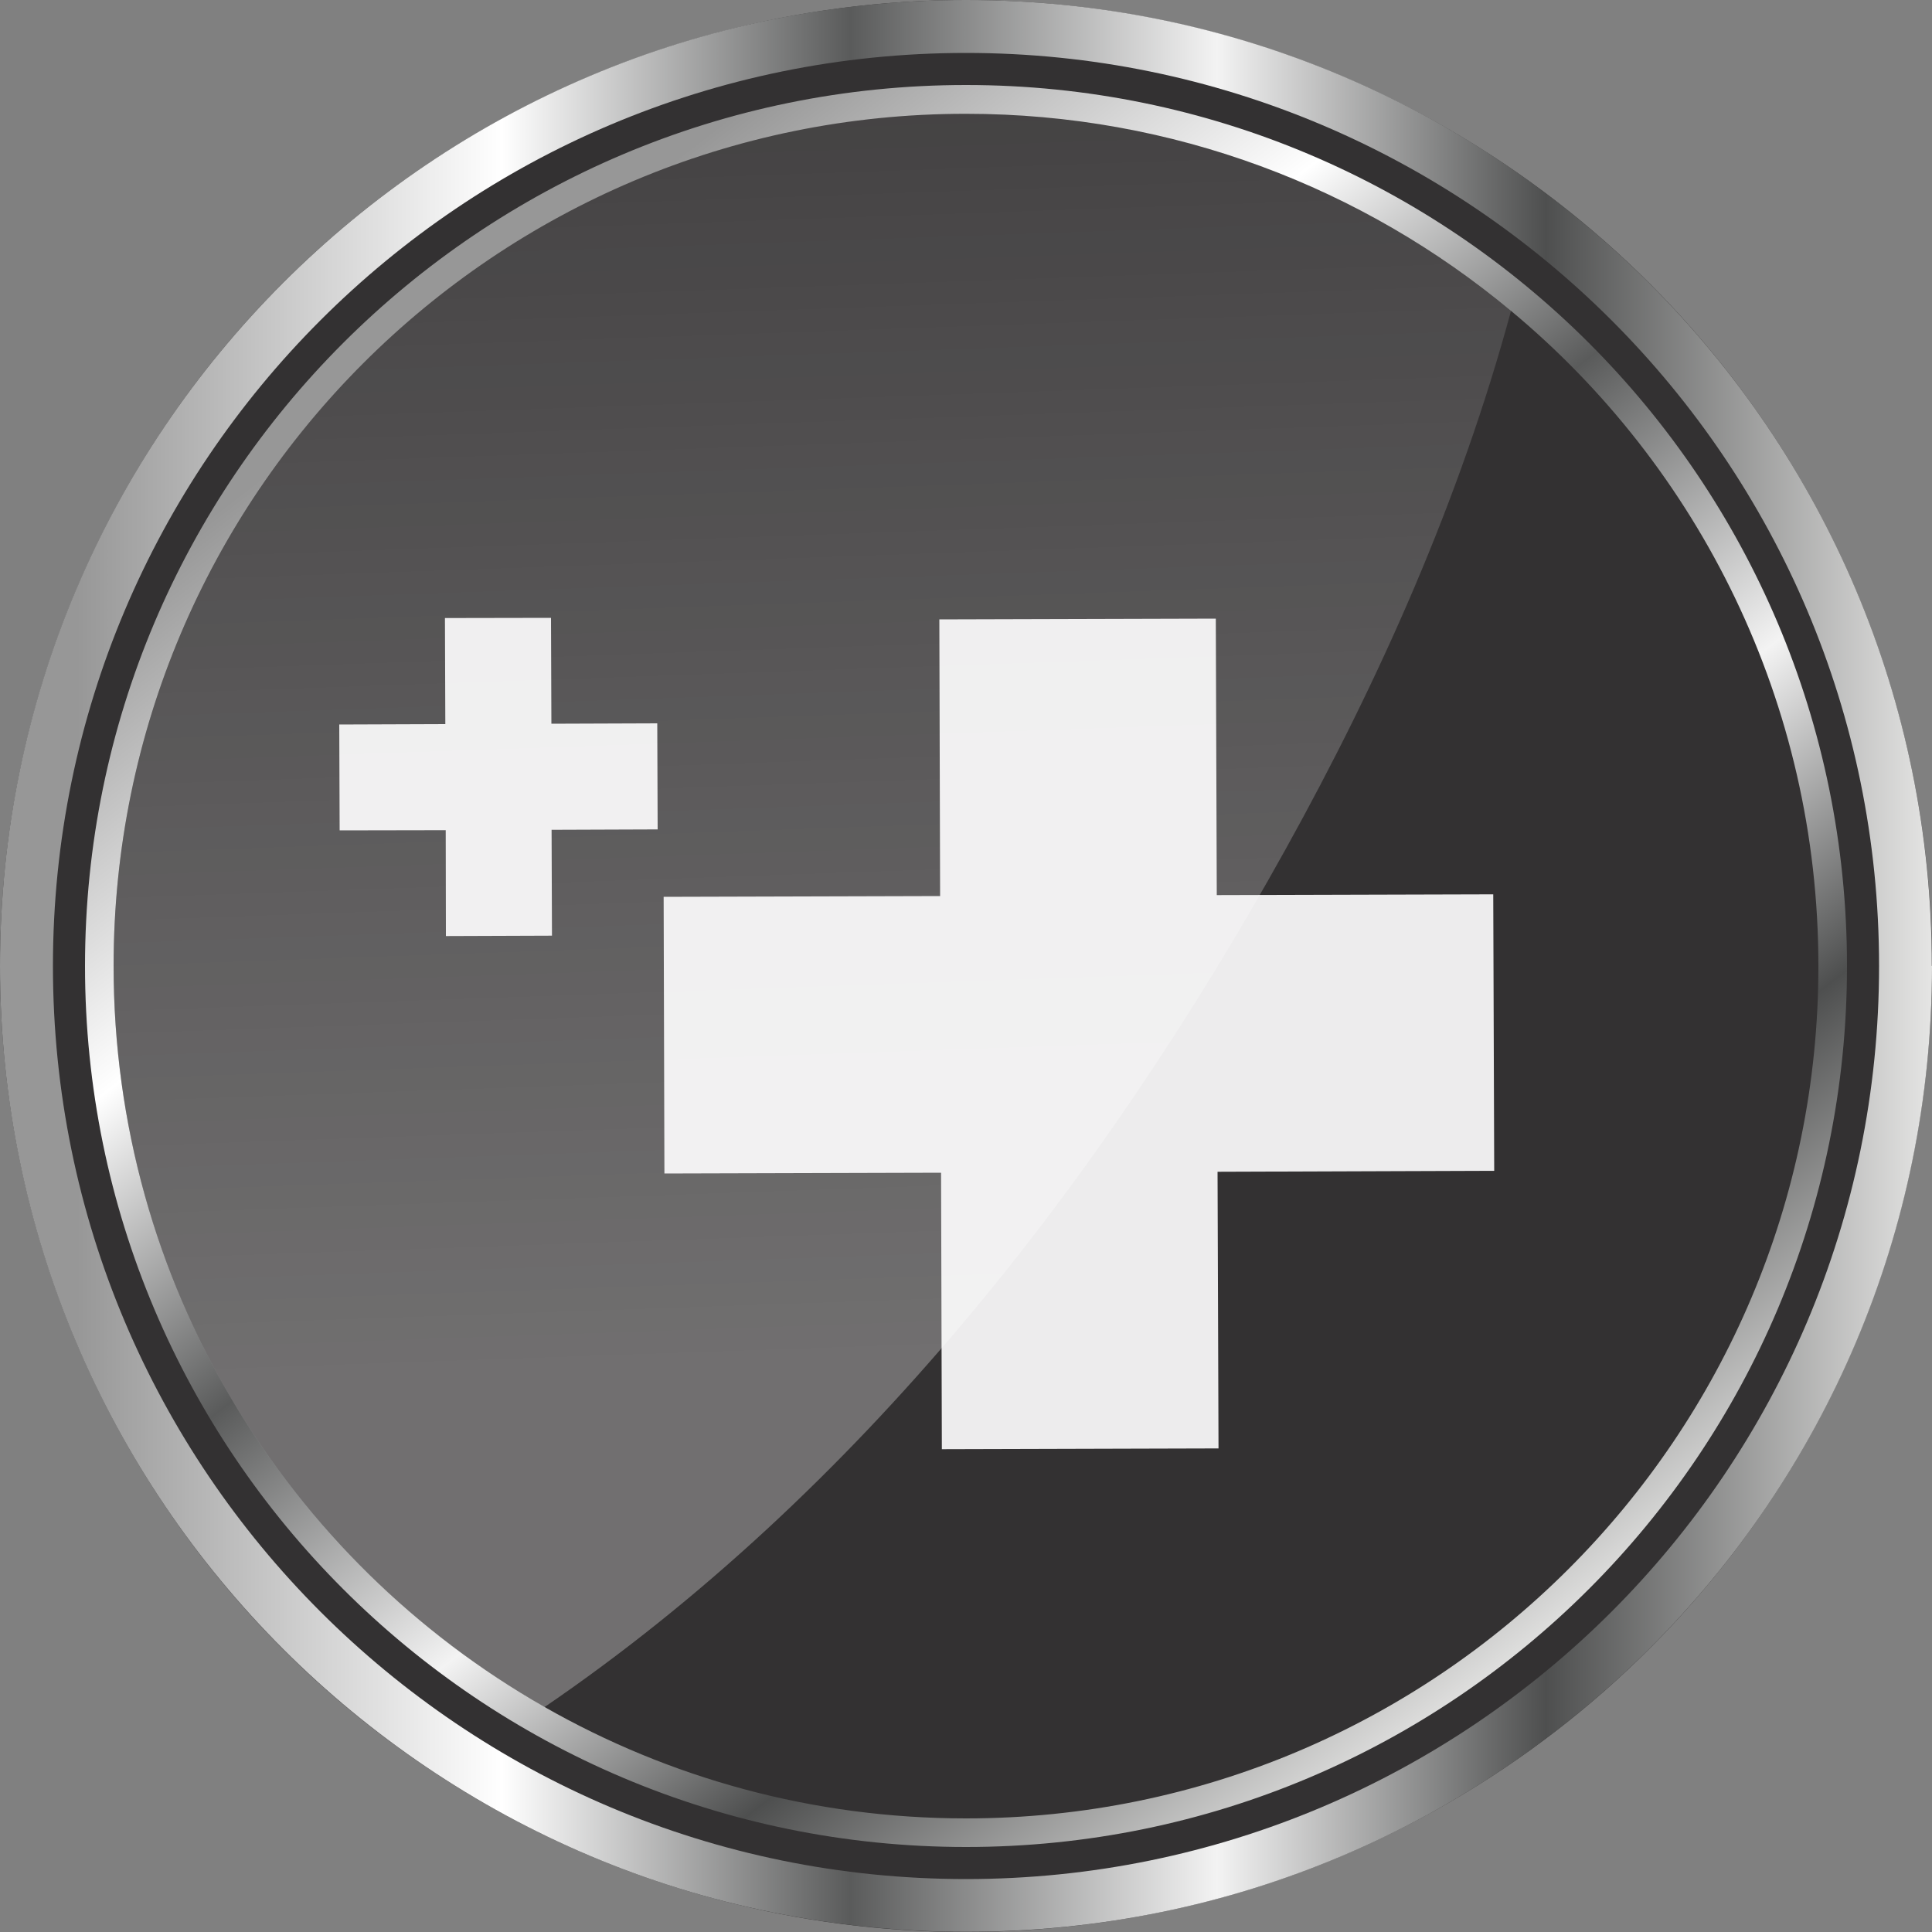
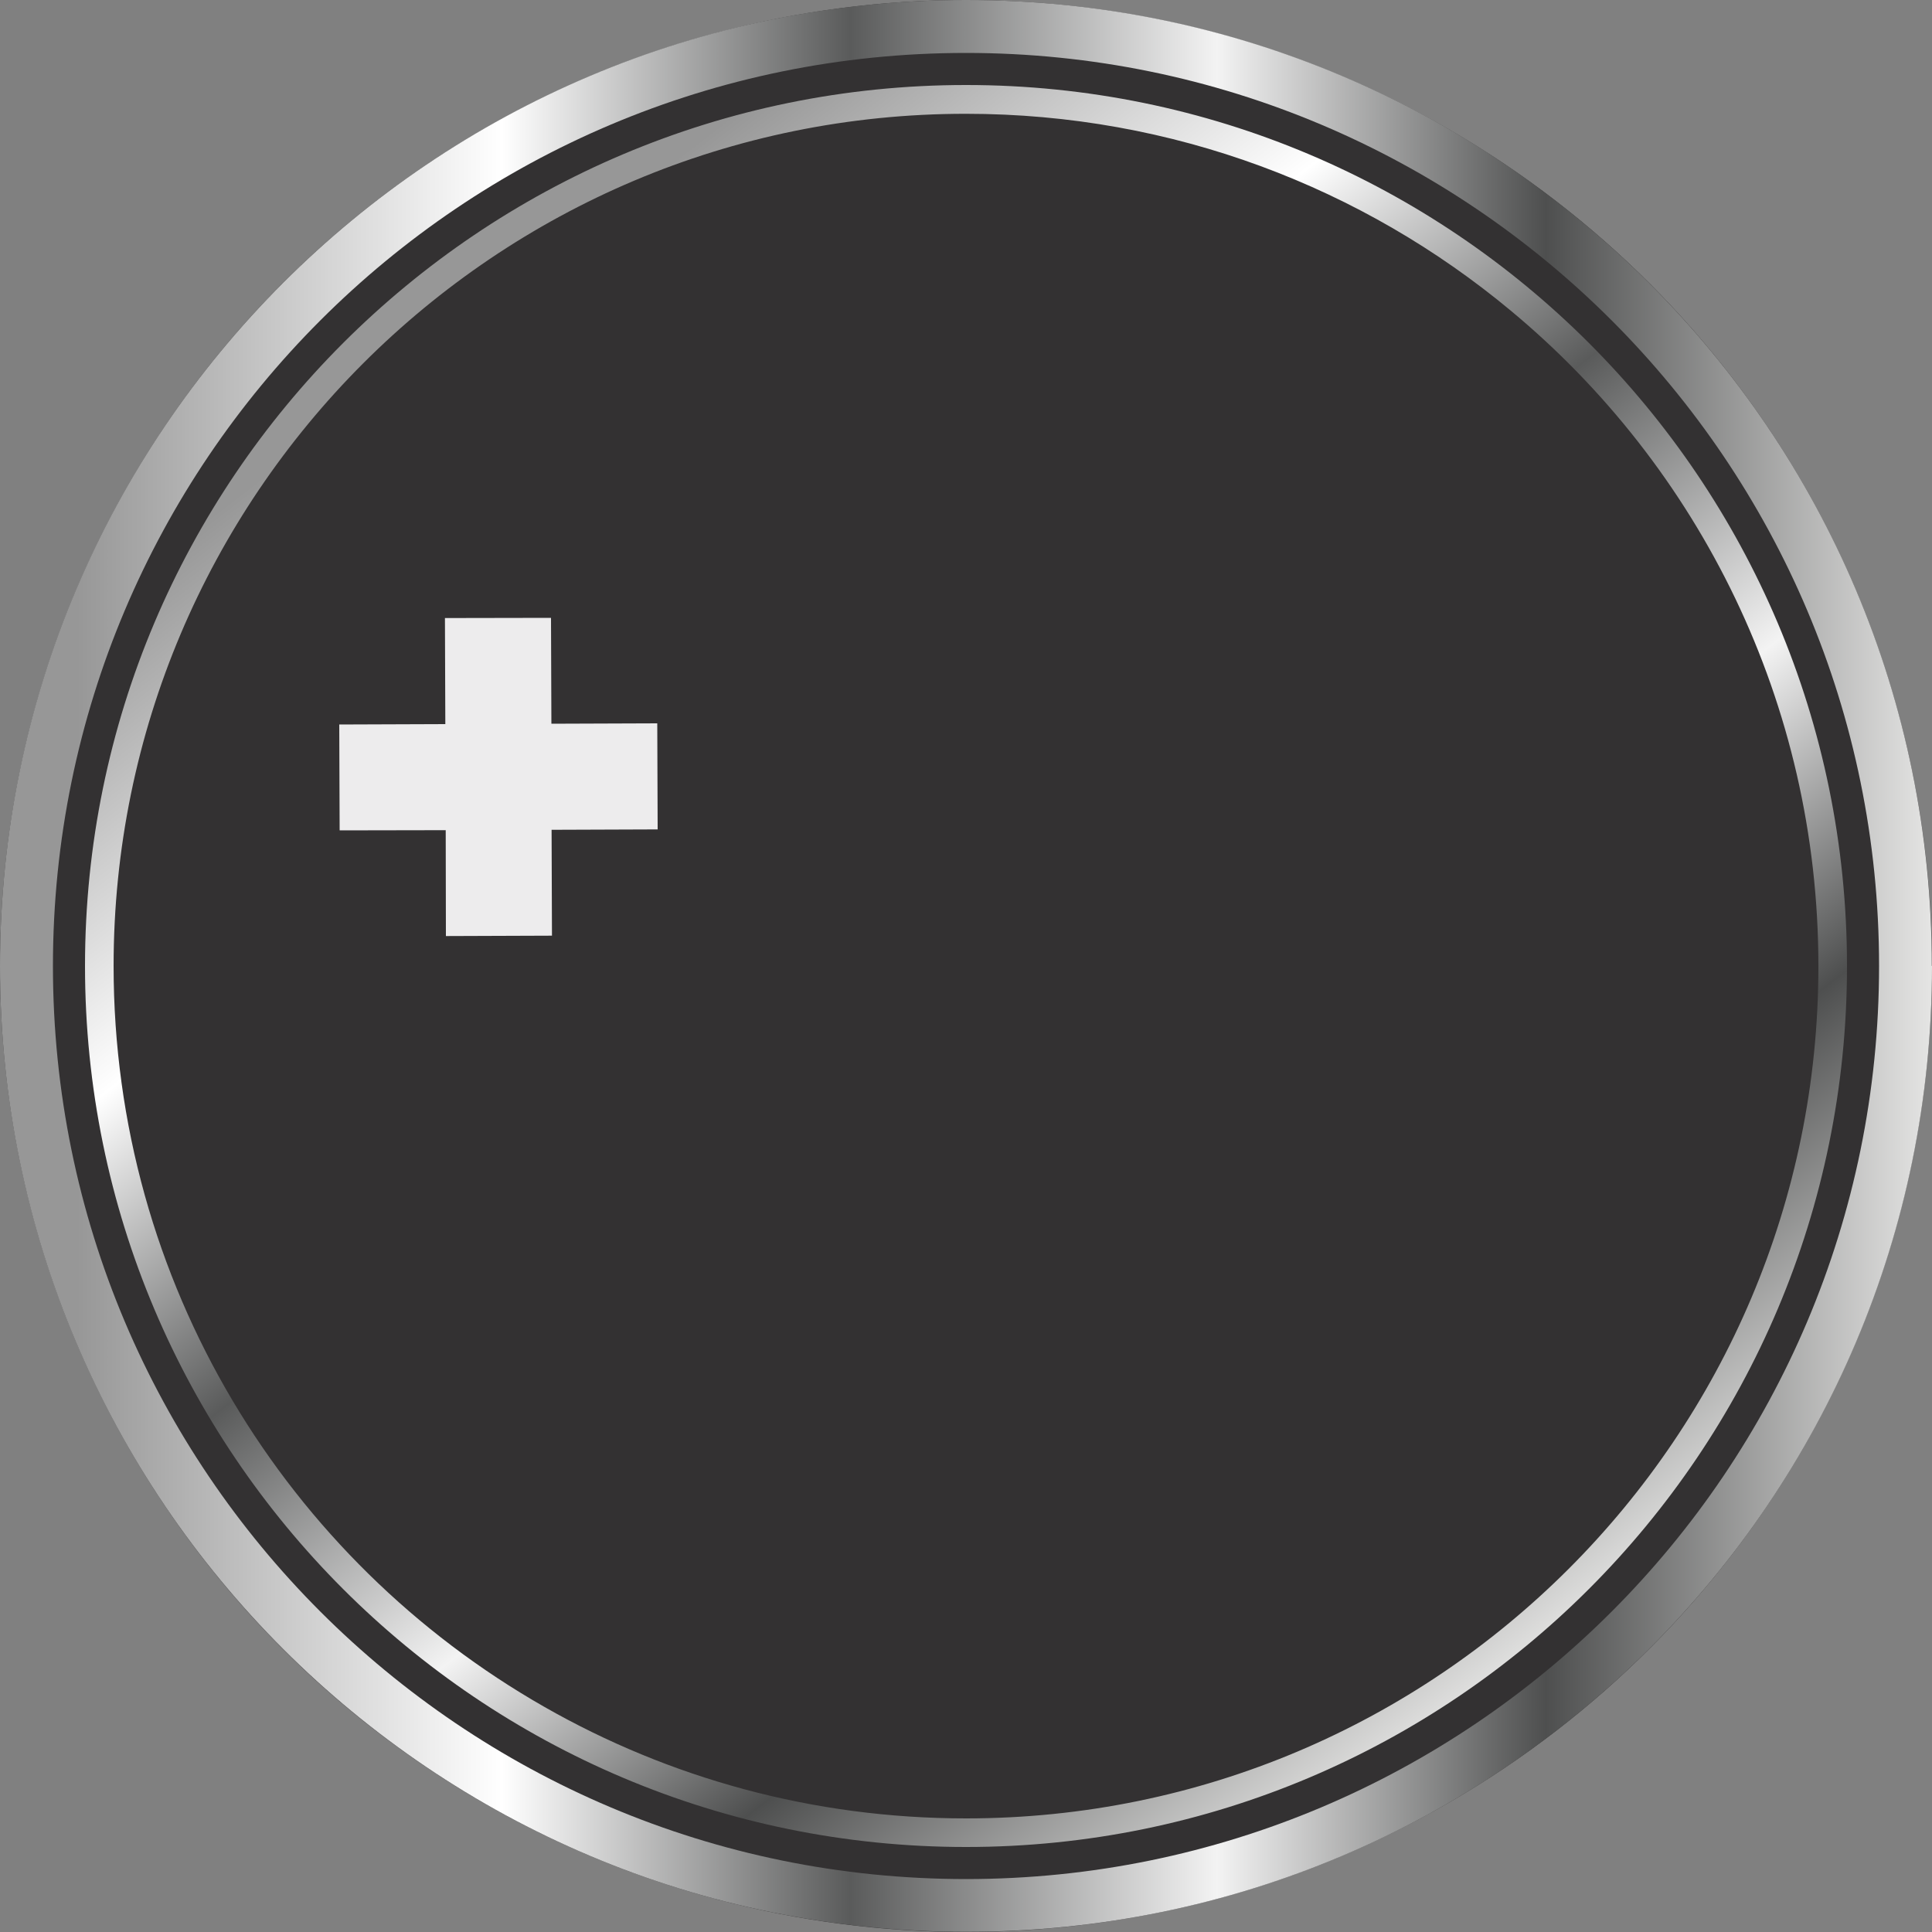
<svg xmlns="http://www.w3.org/2000/svg" xmlns:xlink="http://www.w3.org/1999/xlink" id="Layer_1" data-name="Layer 1" viewBox="0 0 100 100">
  <rect x="0" y="0" width="100" height="100" fill="#808080" stroke="none" />
  <defs>
    <linearGradient id="linear-gradient" x1="0" y1="47.89" x2="100" y2="47.89" gradientTransform="translate(0 97.89) scale(1 -1)" gradientUnits="userSpaceOnUse">
      <stop offset=".04" stop-color="#979797" />
      <stop offset=".26" stop-color="#fff" />
      <stop offset=".44" stop-color="#5a5b5b" />
      <stop offset=".63" stop-color="#f3f3f3" />
      <stop offset=".8" stop-color="#4e4f4f" />
      <stop offset="1" stop-color="#e5e5e4" />
    </linearGradient>
    <linearGradient id="linear-gradient-2" x1="21.99" y1="84.32" x2="78.31" y2="11.08" xlink:href="#linear-gradient" />
    <linearGradient id="linear-gradient-3" x1="40.19" y1="117.48" x2="43.31" y2="28.16" gradientTransform="translate(0 97.89) scale(1 -1)" gradientUnits="userSpaceOnUse">
      <stop offset="0" stop-color="#fff" stop-opacity="0" />
      <stop offset="1" stop-color="#fff" />
    </linearGradient>
  </defs>
  <g style="isolation: isolate;">
    <g id="Layer_1-2" data-name="Layer 1">
      <g id="icn-colourcaretechnology">
        <circle cx="50" cy="50" r="50" style="fill: #333132; stroke-width: 0px;" />
        <g>
-           <polygon points="62.98 46.33 62.93 32.02 48.62 32.06 48.66 46.38 34.35 46.42 34.39 60.74 48.71 60.7 48.75 75.01 63.07 74.97 63.02 60.65 77.34 60.6 77.29 46.29 62.98 46.33" style="fill: #edeced; stroke-width: 0px;" />
          <polygon points="28.54 37.46 28.52 31.98 23.03 31.99 23.05 37.48 17.56 37.5 17.58 42.98 23.07 42.97 23.08 48.45 28.57 48.43 28.55 42.95 34.04 42.93 34.02 37.44 28.54 37.46" style="fill: #edeced; stroke-width: 0px;" />
        </g>
        <g style="mix-blend-mode: screen;">
          <g style="mix-blend-mode: screen;">
            <g>
              <path d="M100,50c0,27.61-22.38,49.99-49.99,49.99S0,77.61,0,50,22.39,0,50,0s49.99,22.38,49.99,49.99h0ZM50,2.74C23.9,2.74,2.74,23.9,2.74,50s21.16,47.26,47.26,47.26,47.26-21.16,47.26-47.26S76.1,2.74,50,2.74Z" style="fill: url(#linear-gradient); stroke-width: 0px;" />
              <path d="M95.6,50c0,25.18-20.41,45.6-45.6,45.6S4.4,75.18,4.4,50,24.82,4.4,50,4.4s45.6,20.41,45.6,45.6ZM78.21,16.09c-7.65-6.37-17.48-10.2-28.21-10.2-24.37-.01-44.12,19.74-44.12,44.11,0,16.43,8.98,30.76,22.3,38.35,6.43,3.67,13.88,5.77,21.82,5.77,24.37,0,44.12-19.75,44.12-44.12,0-13.64-6.19-25.83-15.91-33.91Z" style="fill: url(#linear-gradient-2); stroke-width: 0px;" />
-               <path d="M78.21,16.09c-2.64,9.74-6.78,19.06-11.67,27.87-9.57,17.25-22.15,33.33-38.36,44.4-13.32-7.59-22.3-21.92-22.3-38.35,0-24.38,19.75-44.13,44.12-44.13,10.73,0,20.56,3.83,28.21,10.2h0Z" style="fill: url(#linear-gradient-3); isolation: isolate; mix-blend-mode: lighten; opacity: .3; stroke-width: 0px;" />
+               <path d="M78.21,16.09h0Z" style="fill: url(#linear-gradient-3); isolation: isolate; mix-blend-mode: lighten; opacity: .3; stroke-width: 0px;" />
            </g>
          </g>
        </g>
      </g>
    </g>
  </g>
</svg>